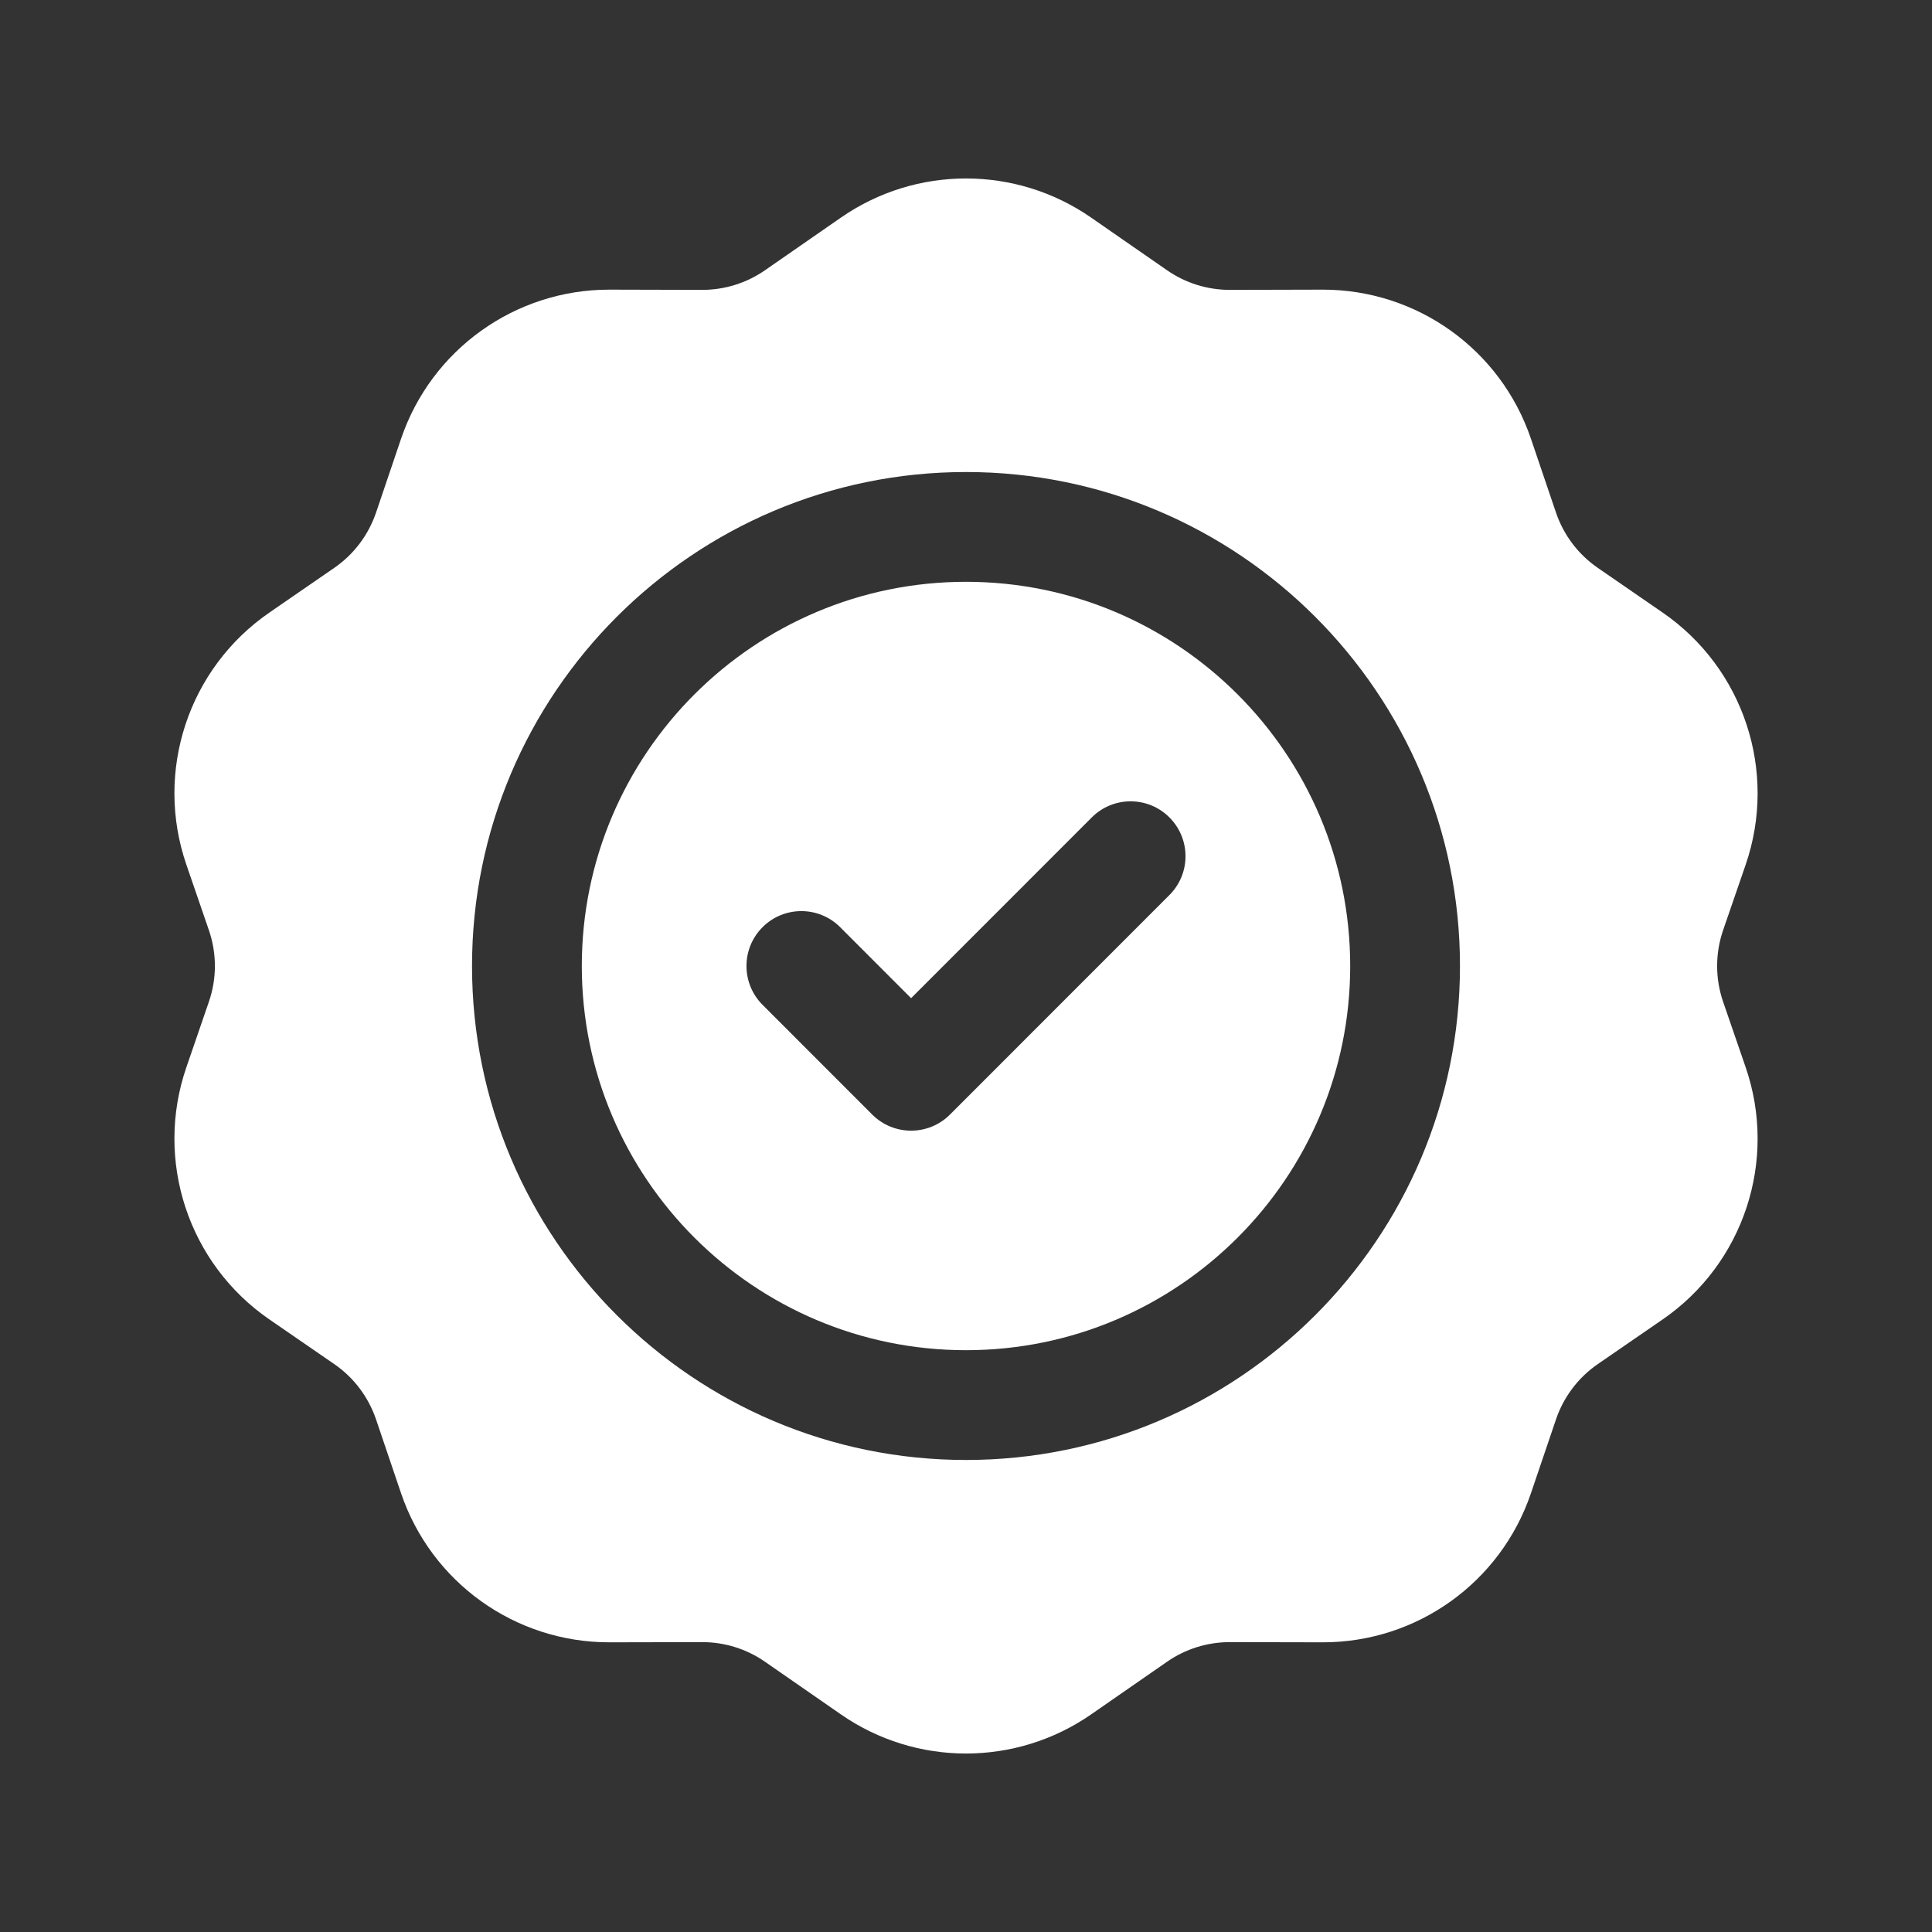
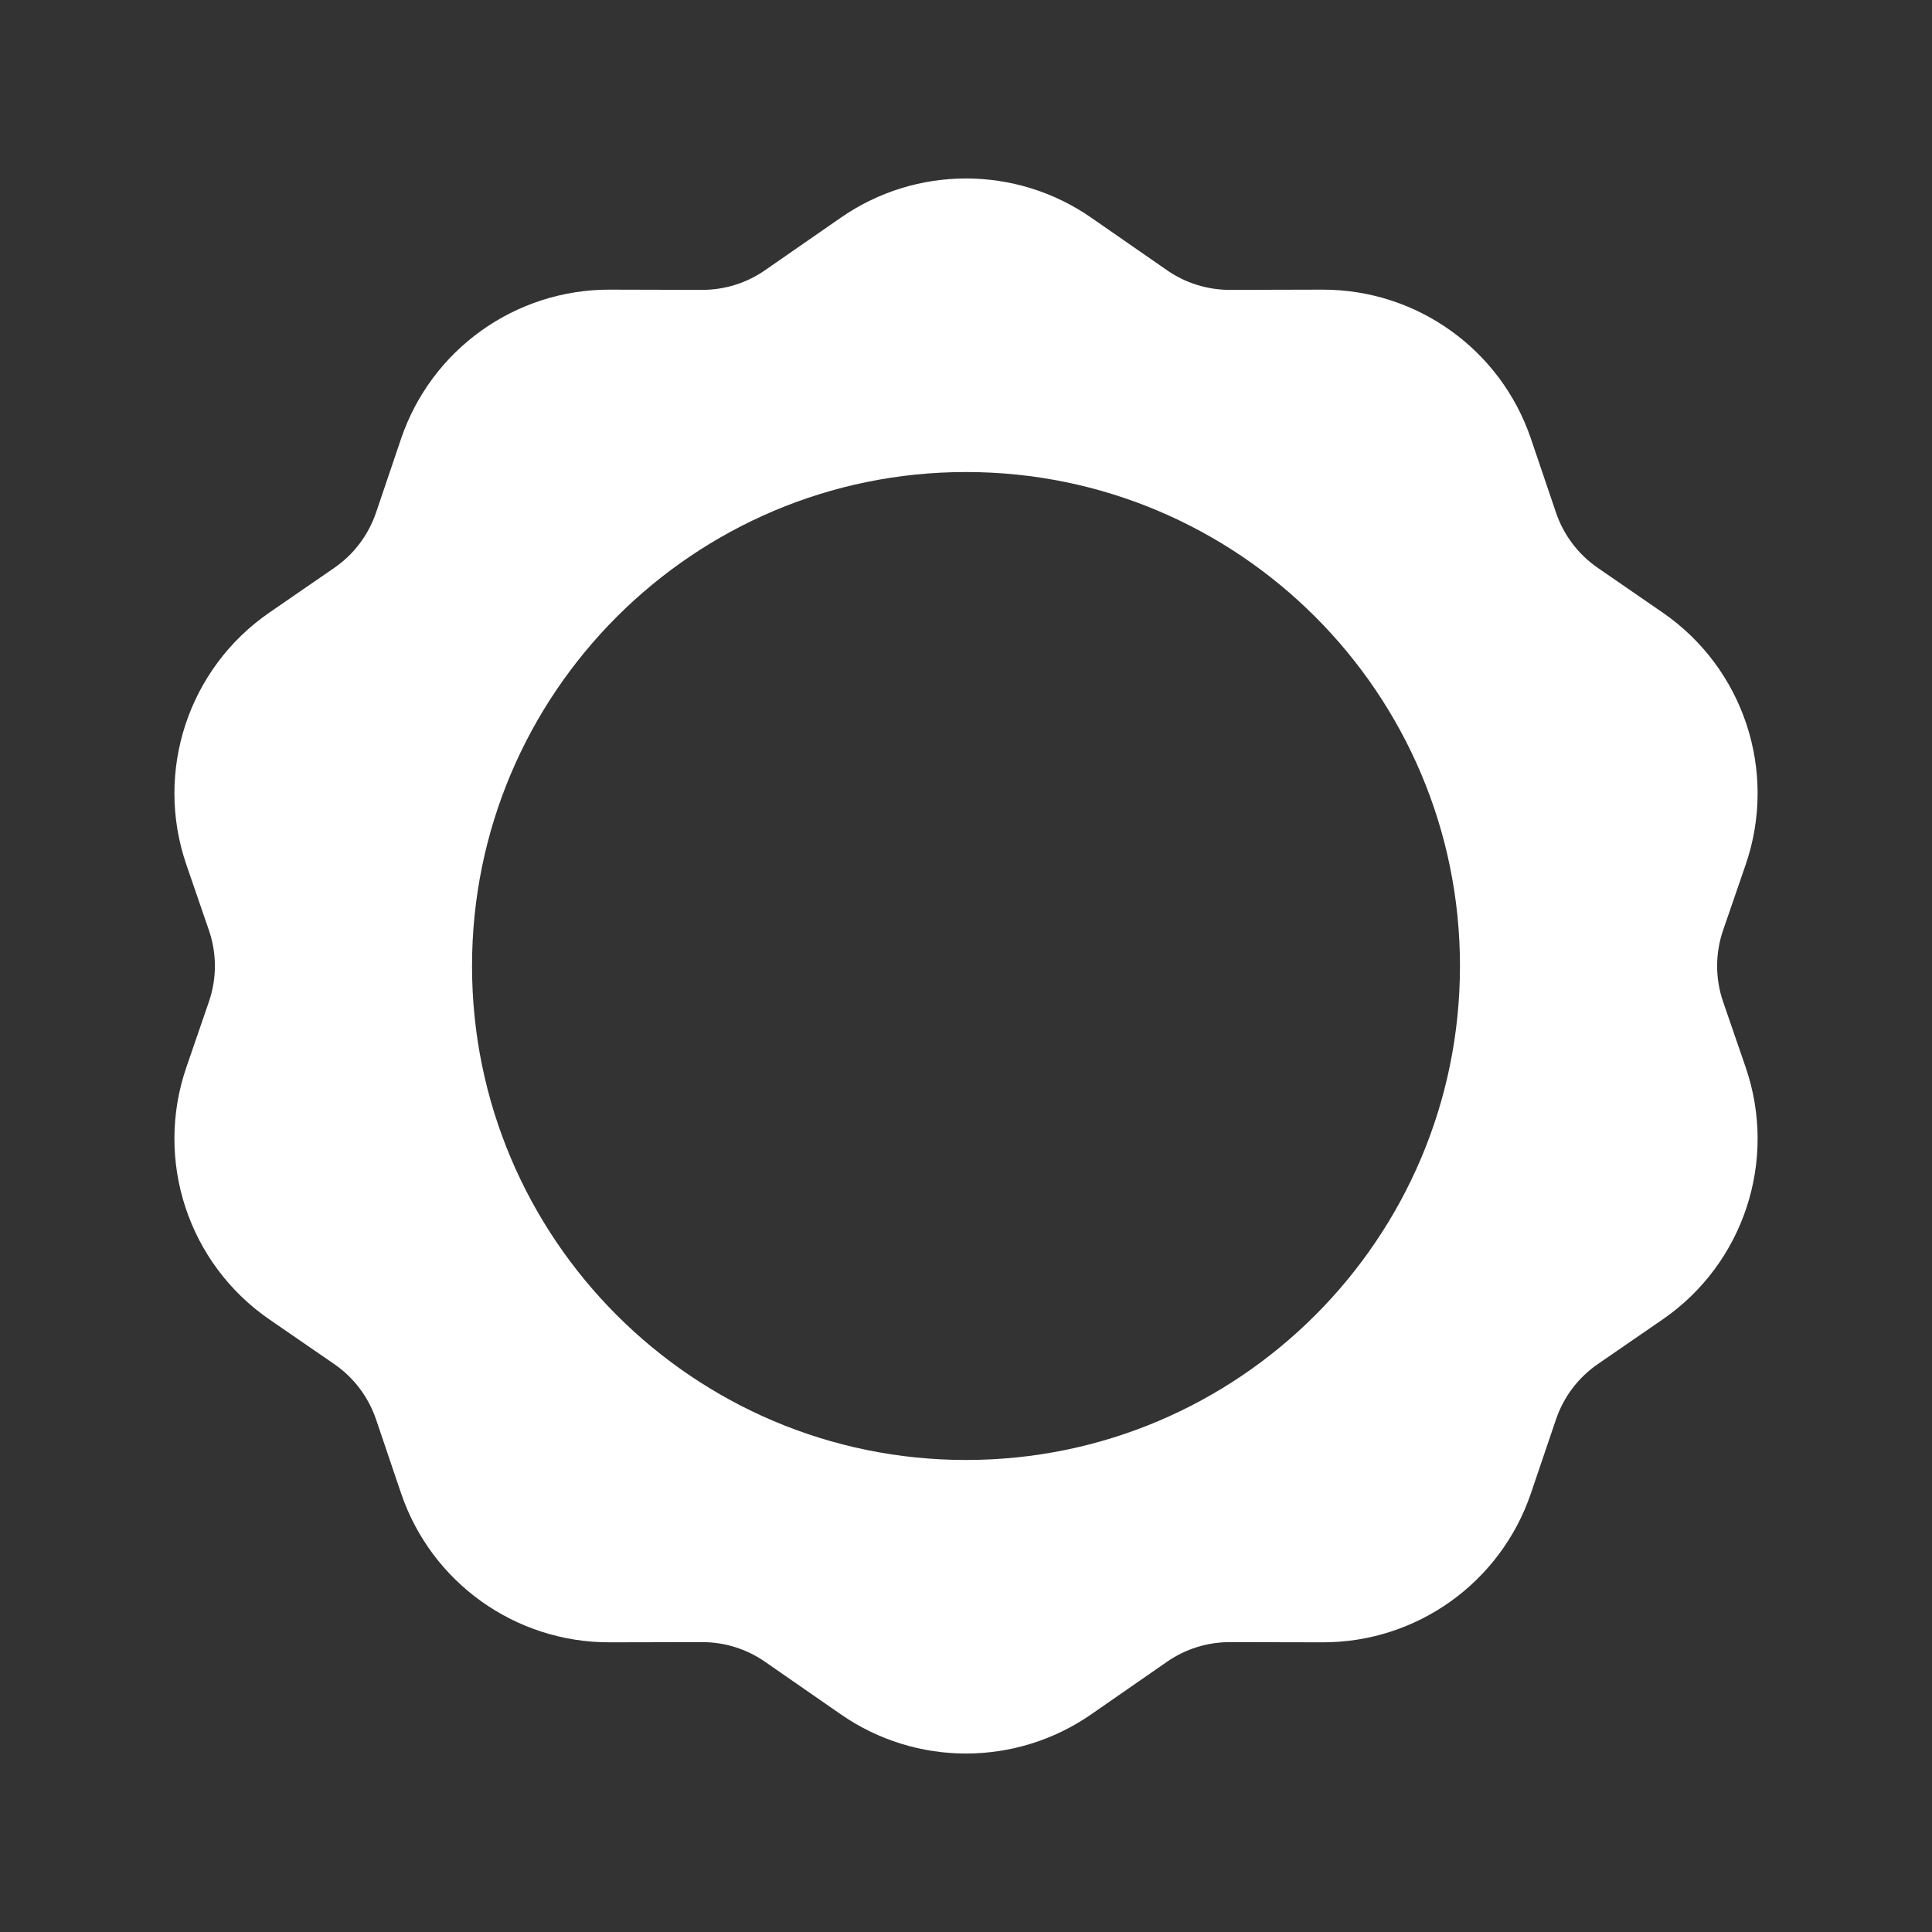
<svg xmlns="http://www.w3.org/2000/svg" width="50" height="50" viewBox="0 0 50 50" fill="none">
  <rect x="0" y="0" width="50" height="50" fill="#333333" stroke="none" />
  <path fill-rule="evenodd" clip-rule="evenodd" d="M21.762 5.632C23.709 4.281 26.291 4.281 28.239 5.632L30.203 6.994C30.68 7.326 31.248 7.502 31.827 7.502L34.23 7.496C36.668 7.493 38.836 9.043 39.62 11.353L40.27 13.269C40.467 13.848 40.845 14.348 41.35 14.696L43.026 15.851C45.128 17.296 46.007 19.966 45.178 22.377L44.593 24.076C44.388 24.675 44.388 25.325 44.593 25.923L45.178 27.622C46.007 30.034 45.128 32.704 43.026 34.149L41.35 35.303C40.845 35.651 40.467 36.152 40.27 36.731L39.62 38.647C38.835 40.957 36.667 42.507 34.23 42.503L31.827 42.498C31.248 42.498 30.68 42.674 30.203 43.006L28.239 44.368C26.291 45.719 23.709 45.719 21.762 44.368L19.798 43.006C19.32 42.674 18.754 42.498 18.173 42.498L15.773 42.503C13.335 42.507 11.165 40.957 10.38 38.647L9.731 36.731C9.533 36.152 9.157 35.651 8.651 35.303L6.975 34.149C4.873 32.704 3.994 30.033 4.823 27.622L5.407 25.923C5.613 25.325 5.613 24.675 5.407 24.076L4.823 22.377C3.994 19.966 4.873 17.296 6.975 15.851L8.651 14.696C9.157 14.348 9.533 13.848 9.731 13.269L10.38 11.353C11.165 9.043 13.335 7.493 15.773 7.496L18.173 7.502C18.754 7.502 19.32 7.326 19.798 6.994L21.762 5.632ZM25 12.216C17.946 12.216 12.216 17.945 12.216 25C12.216 32.054 17.946 37.784 25 37.784C32.056 37.784 37.784 32.054 37.784 25C37.784 17.945 32.056 12.216 25 12.216Z" fill="white" />
-   <path fill-rule="evenodd" clip-rule="evenodd" d="M25 15.057C30.488 15.057 34.943 19.514 34.943 25C34.943 30.487 30.488 34.943 25 34.943C19.512 34.943 15.057 30.487 15.057 25C15.057 19.514 19.512 15.057 25 15.057ZM19.735 26.005L22.574 28.846C23.13 29.4 24.029 29.4 24.584 28.846L30.264 23.164C30.82 22.61 30.82 21.71 30.264 21.154C29.71 20.6 28.81 20.6 28.256 21.154L23.579 25.833L21.743 23.995C21.189 23.441 20.289 23.441 19.735 23.995C19.18 24.549 19.18 25.451 19.735 26.005Z" fill="white" />
</svg>